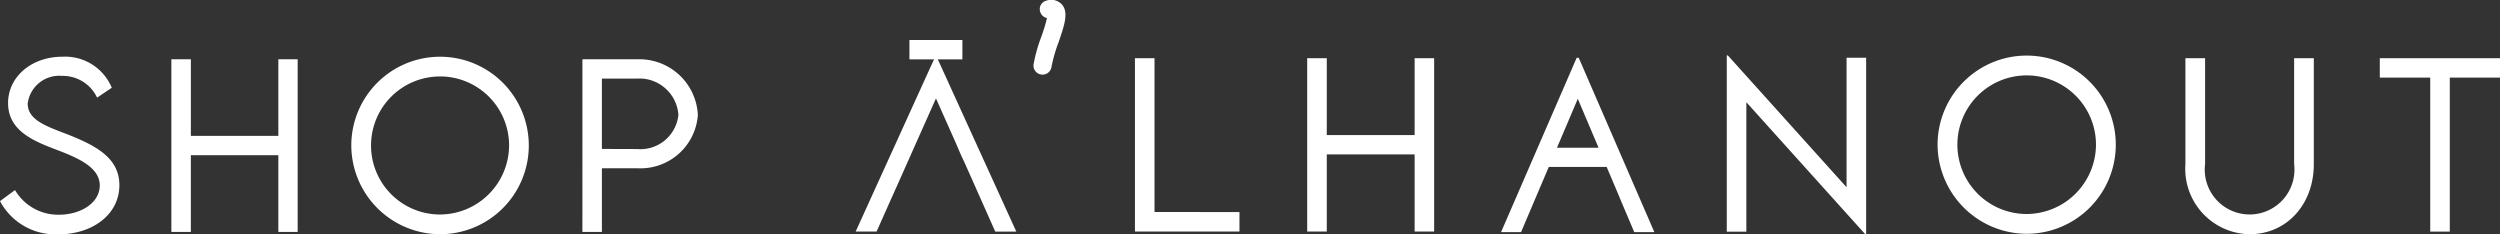
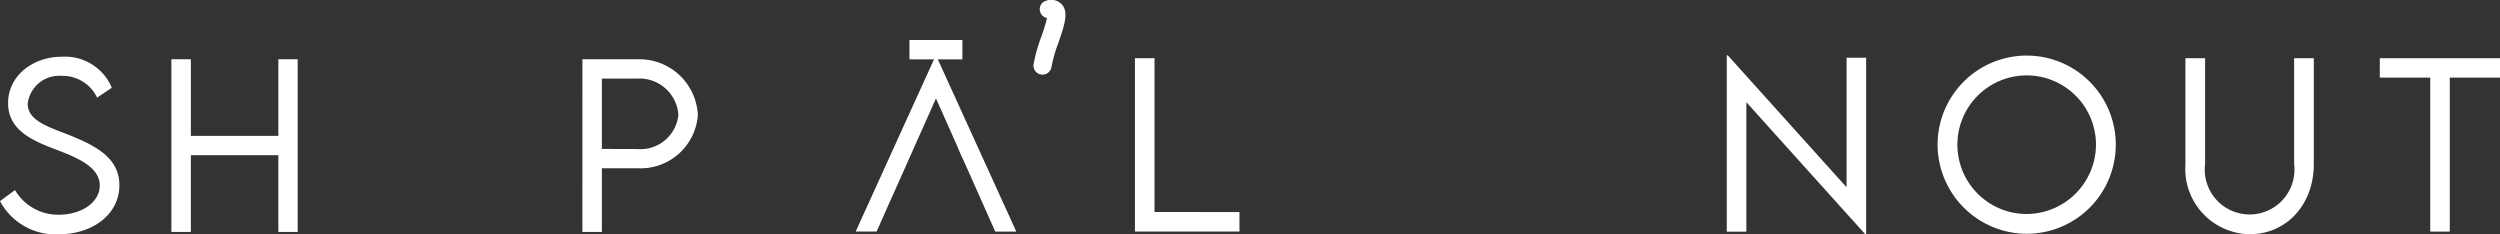
<svg xmlns="http://www.w3.org/2000/svg" width="177.161" height="16.606" viewBox="0 0 177.161 16.606">
  <rect x="0" y="0" width="177.161" height="16.606" fill="#333333" stroke="none" />
  <defs>
    <style>      .cls-1 {        fill: #fff;      }    </style>
  </defs>
  <g id="Group_594" data-name="Group 594" transform="translate(0 0)">
    <g id="Group_23" data-name="Group 23" transform="translate(60.631 0)">
-       <path id="Path_59" data-name="Path 59" class="cls-1" d="M1938.255,513.579h-.144l-5.359,12.355h1.417l.849-2h0l.733-1.72h0l.384-.9h4.1l.607,1.429h0l.5,1.192h0l.848,2h1.425Zm-1.541,6.375,1.476-3.468,1.471,3.468Z" transform="translate(-1887.011 -509.485)" />
      <g id="Group_22" data-name="Group 22" transform="translate(0 2.834)">
        <g id="Group_20" data-name="Group 20" transform="translate(0 1.239)">
          <path id="Path_60" data-name="Path 60" class="cls-1" d="M1865.178,519.72l1.461-3.273,1.475,3.312h0s.238.595.558,1.254h0l.748,1.68h0l.53,1.191h0l.889,2h1.492l-5.621-12.335h-.151l-2.221,4.88-.585,1.287-2.806,6.167h1.484l.889-2h0l.625-1.395.677-1.517" transform="translate(-1860.943 -513.546)" />
        </g>
        <g id="Group_21" data-name="Group 21" transform="translate(3.816)">
          <rect id="Rectangle_7" data-name="Rectangle 7" class="cls-1" width="3.752" height="1.373" />
        </g>
      </g>
-       <path id="Path_61" data-name="Path 61" class="cls-1" d="M1881.639,507.2a.619.619,0,0,0-.436.774.649.649,0,0,0,.488.46,12.286,12.286,0,0,1-.405,1.328,11.057,11.057,0,0,0-.547,1.952.641.641,0,0,0,.55.721.656.656,0,0,0,.087.006.641.641,0,0,0,.635-.556,10.292,10.292,0,0,1,.489-1.705c.433-1.259.746-2.169.231-2.729A1.033,1.033,0,0,0,1881.639,507.2Z" transform="translate(-1868.127 -507.152)" />
+       <path id="Path_61" data-name="Path 61" class="cls-1" d="M1881.639,507.2a.619.619,0,0,0-.436.774.649.649,0,0,0,.488.46,12.286,12.286,0,0,1-.405,1.328,11.057,11.057,0,0,0-.547,1.952.641.641,0,0,0,.55.721.656.656,0,0,0,.087.006.641.641,0,0,0,.635-.556,10.292,10.292,0,0,1,.489-1.705c.433-1.259.746-2.169.231-2.729A1.033,1.033,0,0,0,1881.639,507.2" transform="translate(-1868.127 -507.152)" />
      <path id="Path_62" data-name="Path 62" class="cls-1" d="M1899.427,524.53v1.38h-7.407V513.625h1.387v10.9Z" transform="translate(-1872.224 -509.502)" />
-       <path id="Path_63" data-name="Path 63" class="cls-1" d="M1920.183,513.625v12.284H1918.8v-5.464h-6.226v5.464h-1.387V513.625h1.387v5.449h6.226v-5.449Z" transform="translate(-1879.184 -509.502)" />
      <path id="Path_64" data-name="Path 64" class="cls-1" d="M1967.737,513.486v12.5h-.069l-8.42-9.35v9.175h-1.387v-12.49h.076l8.413,9.343v-9.182Z" transform="translate(-1896.125 -509.393)" />
      <path id="Path_65" data-name="Path 65" class="cls-1" d="M1981.315,519.675a6.314,6.314,0,1,1,6.3,6.294A6.336,6.336,0,0,1,1981.315,519.675Zm11.225-.008a4.911,4.911,0,1,0-4.923,4.9A4.935,4.935,0,0,0,1992.54,519.668Z" transform="translate(-1904.64 -509.402)" />
      <path id="Path_66" data-name="Path 66" class="cls-1" d="M2008.885,521.139v-7.514h1.394v7.506a3.179,3.179,0,1,0,6.31,0v-7.506h1.394v7.514c0,2.865-1.936,4.961-4.549,4.961A4.634,4.634,0,0,1,2008.885,521.139Z" transform="translate(-1914.648 -509.502)" />
      <path id="Path_67" data-name="Path 67" class="cls-1" d="M2039.029,515h-3.559v10.912h-1.387V515h-3.573v-1.372h8.519Z" transform="translate(-1922.498 -509.502)" />
    </g>
    <g id="Group_24" data-name="Group 24" transform="translate(0 4.02)">
      <path id="Path_68" data-name="Path 68" class="cls-1" d="M1765.759,523.694l1.063-.782a3.547,3.547,0,0,0,3.1,1.746c1.6,0,2.907-.866,2.907-2.073,0-1.374-1.753-2.034-3.317-2.626-1.5-.584-3.18-1.32-3.18-3.211s1.692-3.287,3.841-3.287a3.581,3.581,0,0,1,3.507,2.2l-1.04.7a2.684,2.684,0,0,0-2.482-1.541,2.25,2.25,0,0,0-2.436,1.959c0,1.184,1.343,1.617,2.922,2.224,1.837.743,3.575,1.594,3.575,3.56,0,2.11-1.951,3.484-4.3,3.484A4.455,4.455,0,0,1,1765.759,523.694Z" transform="translate(-1765.759 -513.462)" />
      <path id="Path_69" data-name="Path 69" class="cls-1" d="M1793.769,513.748v12.236H1792.4v-5.442h-6.2v5.442h-1.381V513.748h1.381v5.428h6.2v-5.428Z" transform="translate(-1772.675 -513.566)" />
-       <path id="Path_70" data-name="Path 70" class="cls-1" d="M1804.841,519.774a6.289,6.289,0,1,1,6.278,6.27A6.311,6.311,0,0,1,1804.841,519.774Zm11.182-.008a4.892,4.892,0,1,0-4.9,4.881A4.916,4.916,0,0,0,1816.022,519.767Z" transform="translate(-1779.946 -513.466)" />
      <path id="Path_71" data-name="Path 71" class="cls-1" d="M1830.555,513.748h3.879a4.149,4.149,0,0,1,4.3,3.947,4.073,4.073,0,0,1-4.3,3.773h-2.5v4.516h-1.382Zm6.8,3.932a2.768,2.768,0,0,0-2.922-2.566h-2.5V520.1l2.5.008A2.706,2.706,0,0,0,1837.356,517.68Z" transform="translate(-1789.281 -513.566)" />
    </g>
  </g>
</svg>